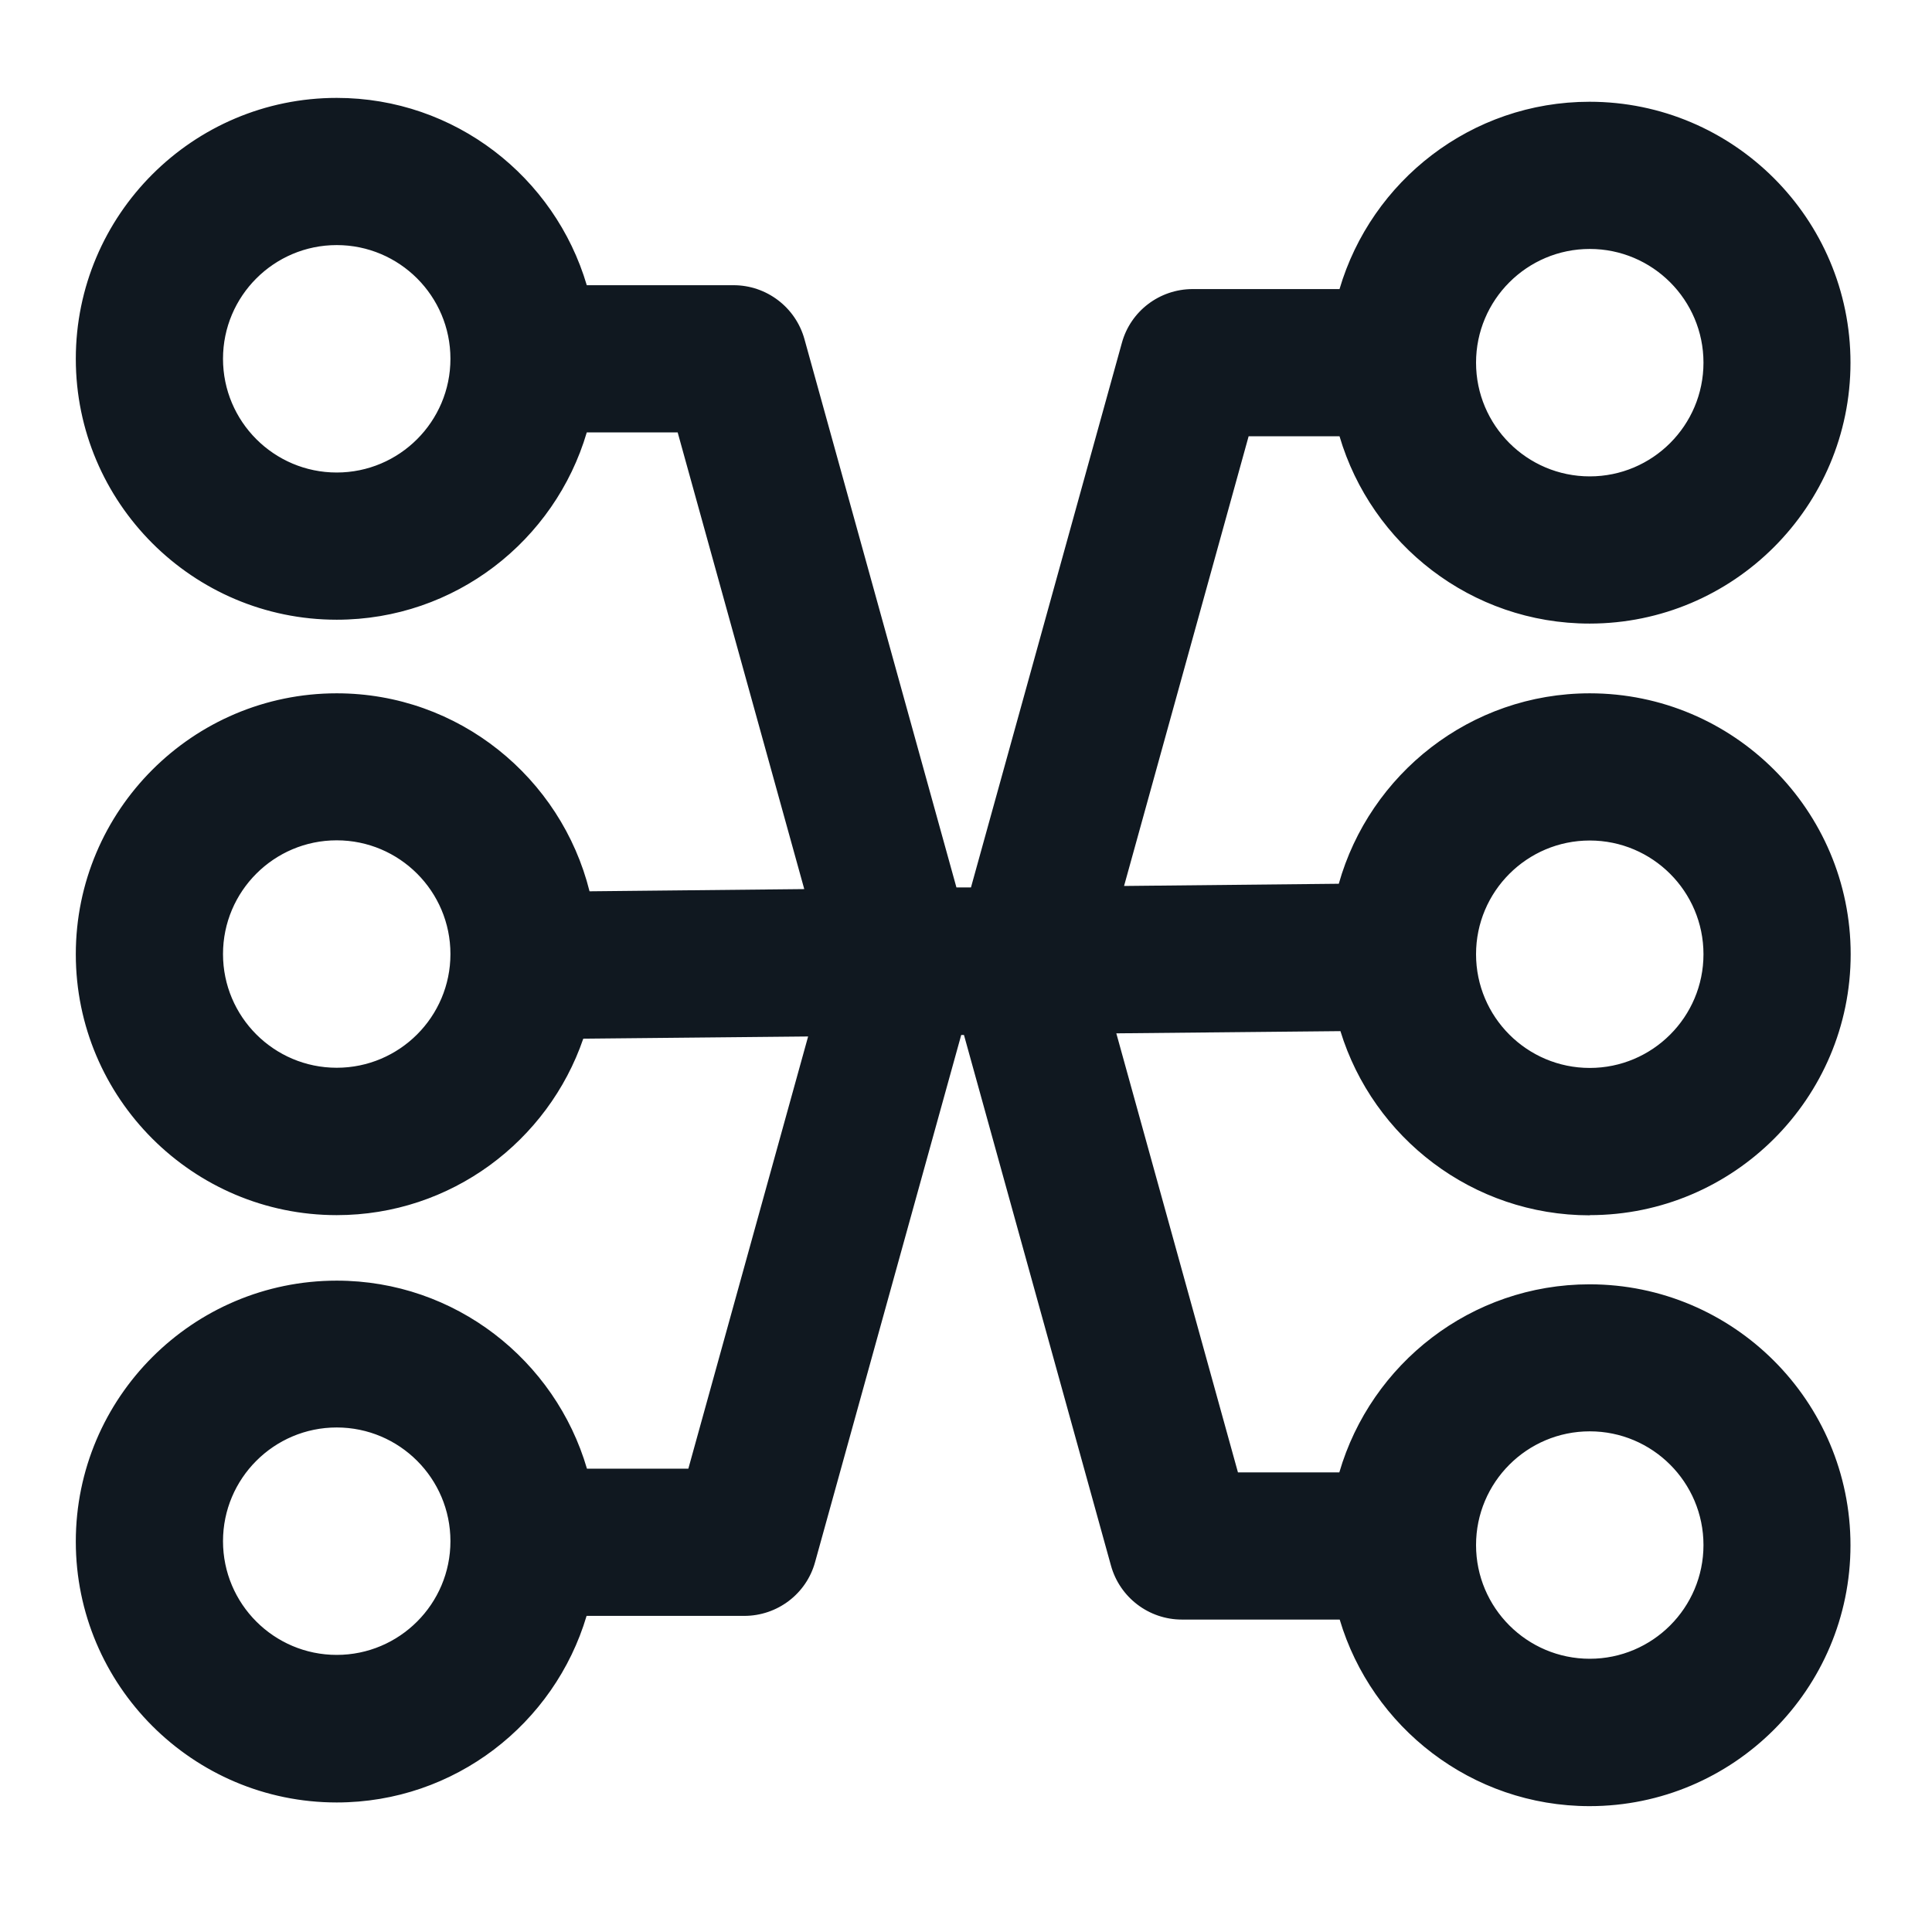
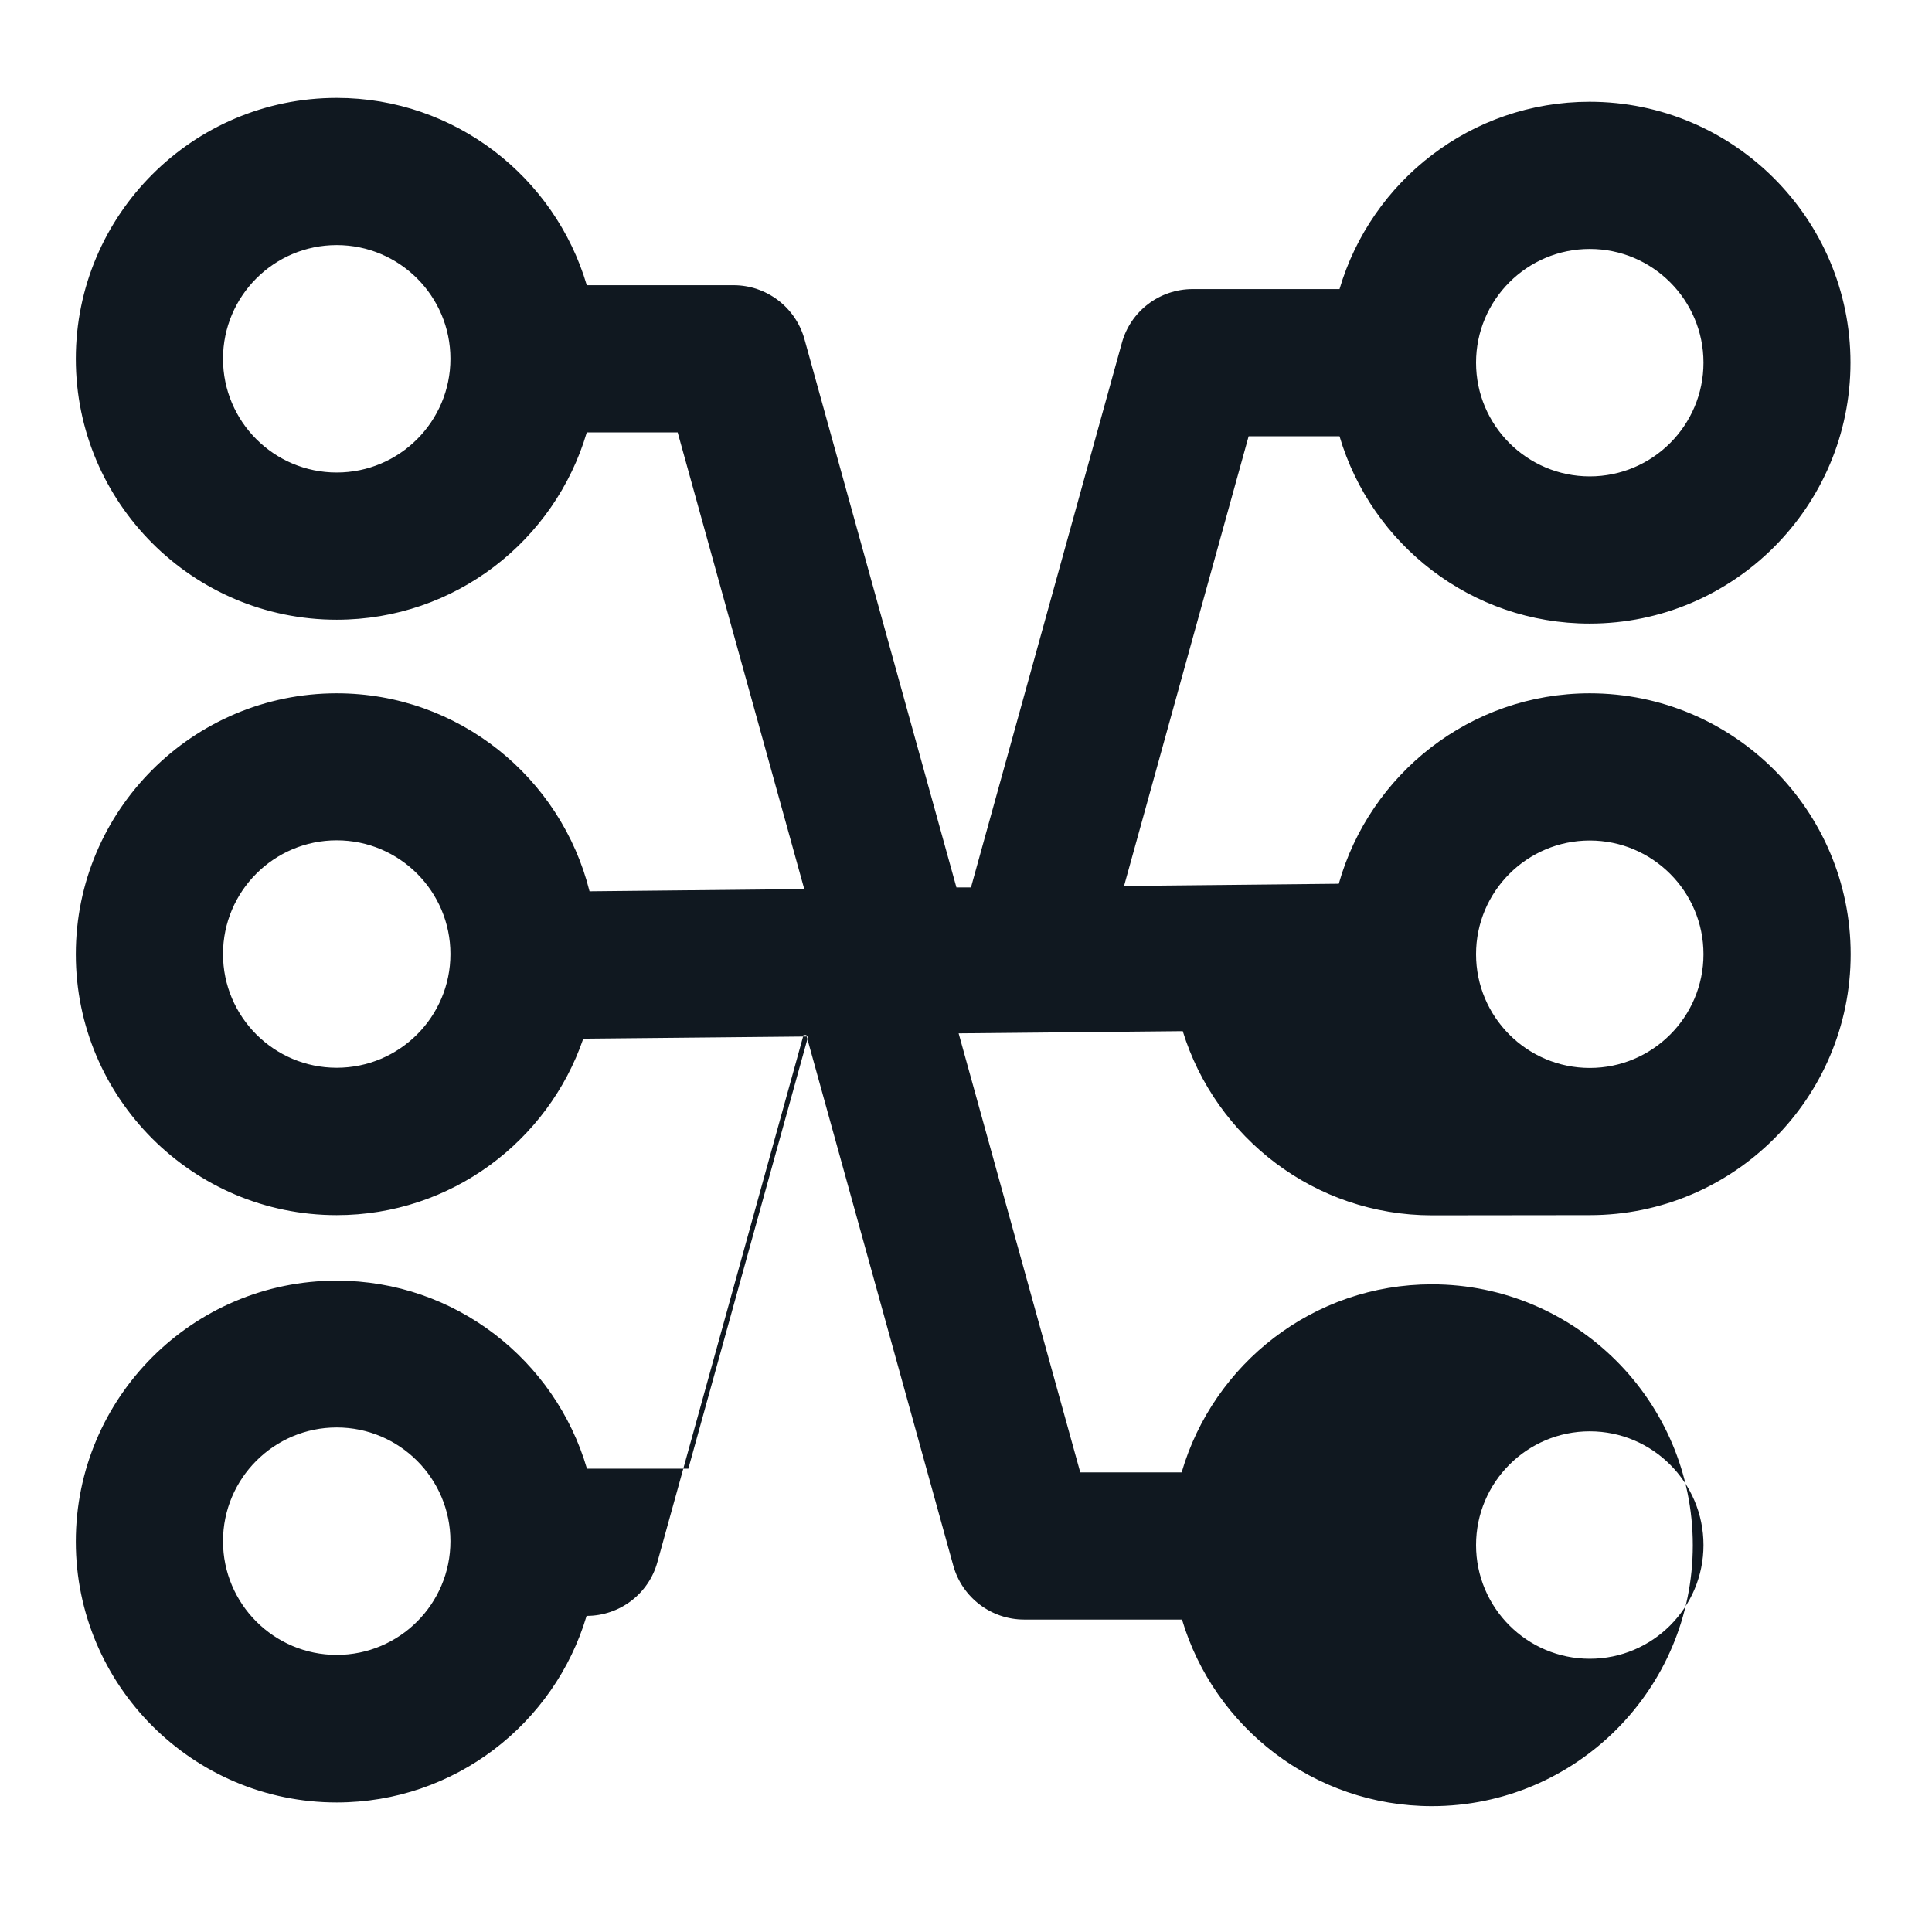
<svg xmlns="http://www.w3.org/2000/svg" id="Layer_1" data-name="Layer 1" viewBox="0 0 105 105">
  <defs>
    <style>
      .cls-1 {
        fill: #101820;
      }
    </style>
  </defs>
-   <path class="cls-1" d="m86.4,66.04c7.82,0,14.18-6.36,14.18-14.18s-6.36-14.18-14.18-14.18c-6.49,0-11.96,4.39-13.64,10.35l-11.67.12,6.77-24.44h4.94c1.73,5.87,7.16,10.18,13.59,10.18,7.82,0,14.18-6.36,14.18-14.18s-6.36-14.18-14.18-14.18c-6.43,0-11.86,4.3-13.59,10.18h-7.98c-1.8,0-3.38,1.2-3.85,2.93l-8.2,29.59h-.79s-8.26-29.8-8.26-29.8c-.48-1.73-2.06-2.93-3.85-2.93h-7.98c-1.73-5.87-7.16-10.18-13.59-10.18-7.82,0-14.18,6.36-14.18,14.18s6.36,14.18,14.18,14.18c6.43,0,11.86-4.3,13.59-10.18h4.94l6.88,24.82-11.67.12c-1.54-6.17-7.11-10.76-13.74-10.76-7.82,0-14.18,6.36-14.18,14.18s6.36,14.18,14.18,14.18c6.21,0,11.49-4.02,13.4-9.59l12.22-.12-6.51,23.49h-5.51c-1.72-5.89-7.16-10.22-13.6-10.22-7.82,0-14.18,6.36-14.18,14.18s6.36,14.18,14.18,14.18c6.41,0,11.84-4.28,13.58-10.14h8.57c1.8,0,3.38-1.2,3.85-2.93l7.94-28.64h.15s7.99,28.84,7.99,28.84c.48,1.73,2.06,2.93,3.85,2.93h8.58c1.74,5.85,7.17,10.14,13.58,10.14,7.82,0,14.18-6.36,14.18-14.18s-6.36-14.18-14.18-14.18c-6.44,0-11.88,4.32-13.6,10.22h-5.51l-6.61-23.86,12.18-.12c1.78,5.79,7.18,10.01,13.55,10.01Zm0-52.51c3.41,0,6.18,2.77,6.18,6.18s-2.77,6.18-6.18,6.18-6.18-2.77-6.18-6.18,2.77-6.18,6.18-6.18ZM18.3,25.68c-3.41,0-6.18-2.77-6.18-6.18s2.77-6.18,6.18-6.18,6.18,2.77,6.18,6.18-2.77,6.18-6.18,6.18Zm0,64.26c-3.41,0-6.18-2.77-6.18-6.18s2.77-6.18,6.18-6.18,6.18,2.77,6.18,6.18-2.77,6.18-6.18,6.18Zm68.1-12.15c3.41,0,6.18,2.77,6.18,6.18s-2.77,6.18-6.18,6.18-6.18-2.77-6.18-6.18,2.77-6.18,6.18-6.18Zm0-32.11c3.41,0,6.18,2.77,6.18,6.18s-2.77,6.18-6.18,6.18-6.18-2.77-6.18-6.18,2.77-6.18,6.18-6.18Zm-68.1,12.35c-3.41,0-6.18-2.77-6.18-6.18s2.77-6.18,6.18-6.18,6.18,2.77,6.18,6.18-2.77,6.18-6.18,6.18Z" />
+   <path class="cls-1" d="m86.4,66.04c7.82,0,14.18-6.36,14.18-14.18s-6.36-14.18-14.18-14.18c-6.49,0-11.96,4.39-13.64,10.35l-11.67.12,6.77-24.44h4.94c1.73,5.87,7.16,10.18,13.59,10.18,7.82,0,14.18-6.36,14.18-14.18s-6.36-14.18-14.18-14.18c-6.43,0-11.86,4.3-13.59,10.18h-7.98c-1.8,0-3.38,1.2-3.85,2.93l-8.2,29.59h-.79s-8.26-29.8-8.26-29.8c-.48-1.73-2.06-2.93-3.85-2.93h-7.98c-1.73-5.87-7.16-10.18-13.59-10.18-7.82,0-14.18,6.36-14.18,14.18s6.36,14.18,14.18,14.18c6.43,0,11.86-4.3,13.59-10.18h4.94l6.88,24.82-11.67.12c-1.54-6.17-7.11-10.76-13.74-10.76-7.82,0-14.18,6.36-14.18,14.18s6.36,14.18,14.18,14.18c6.21,0,11.49-4.02,13.4-9.59l12.22-.12-6.51,23.49h-5.51c-1.72-5.89-7.16-10.22-13.6-10.22-7.82,0-14.18,6.36-14.18,14.18s6.36,14.18,14.18,14.18c6.41,0,11.84-4.28,13.58-10.14c1.8,0,3.38-1.2,3.85-2.93l7.94-28.64h.15s7.99,28.84,7.99,28.84c.48,1.73,2.06,2.93,3.85,2.93h8.58c1.74,5.85,7.17,10.14,13.58,10.14,7.82,0,14.18-6.36,14.18-14.18s-6.36-14.18-14.18-14.18c-6.44,0-11.88,4.32-13.6,10.22h-5.51l-6.61-23.86,12.18-.12c1.78,5.79,7.18,10.01,13.55,10.01Zm0-52.51c3.41,0,6.18,2.77,6.18,6.18s-2.77,6.18-6.18,6.18-6.18-2.77-6.18-6.18,2.77-6.18,6.18-6.18ZM18.3,25.68c-3.41,0-6.18-2.77-6.18-6.18s2.77-6.18,6.18-6.18,6.18,2.77,6.18,6.18-2.77,6.18-6.18,6.18Zm0,64.26c-3.41,0-6.18-2.77-6.18-6.18s2.77-6.18,6.18-6.18,6.18,2.77,6.18,6.18-2.77,6.18-6.18,6.18Zm68.1-12.15c3.41,0,6.18,2.77,6.18,6.18s-2.77,6.18-6.18,6.18-6.18-2.77-6.18-6.18,2.77-6.18,6.18-6.18Zm0-32.11c3.41,0,6.18,2.77,6.18,6.18s-2.77,6.18-6.18,6.18-6.18-2.77-6.18-6.18,2.77-6.18,6.18-6.18Zm-68.1,12.35c-3.41,0-6.18-2.77-6.18-6.18s2.77-6.18,6.18-6.18,6.18,2.77,6.18,6.18-2.77,6.18-6.18,6.18Z" />
</svg>